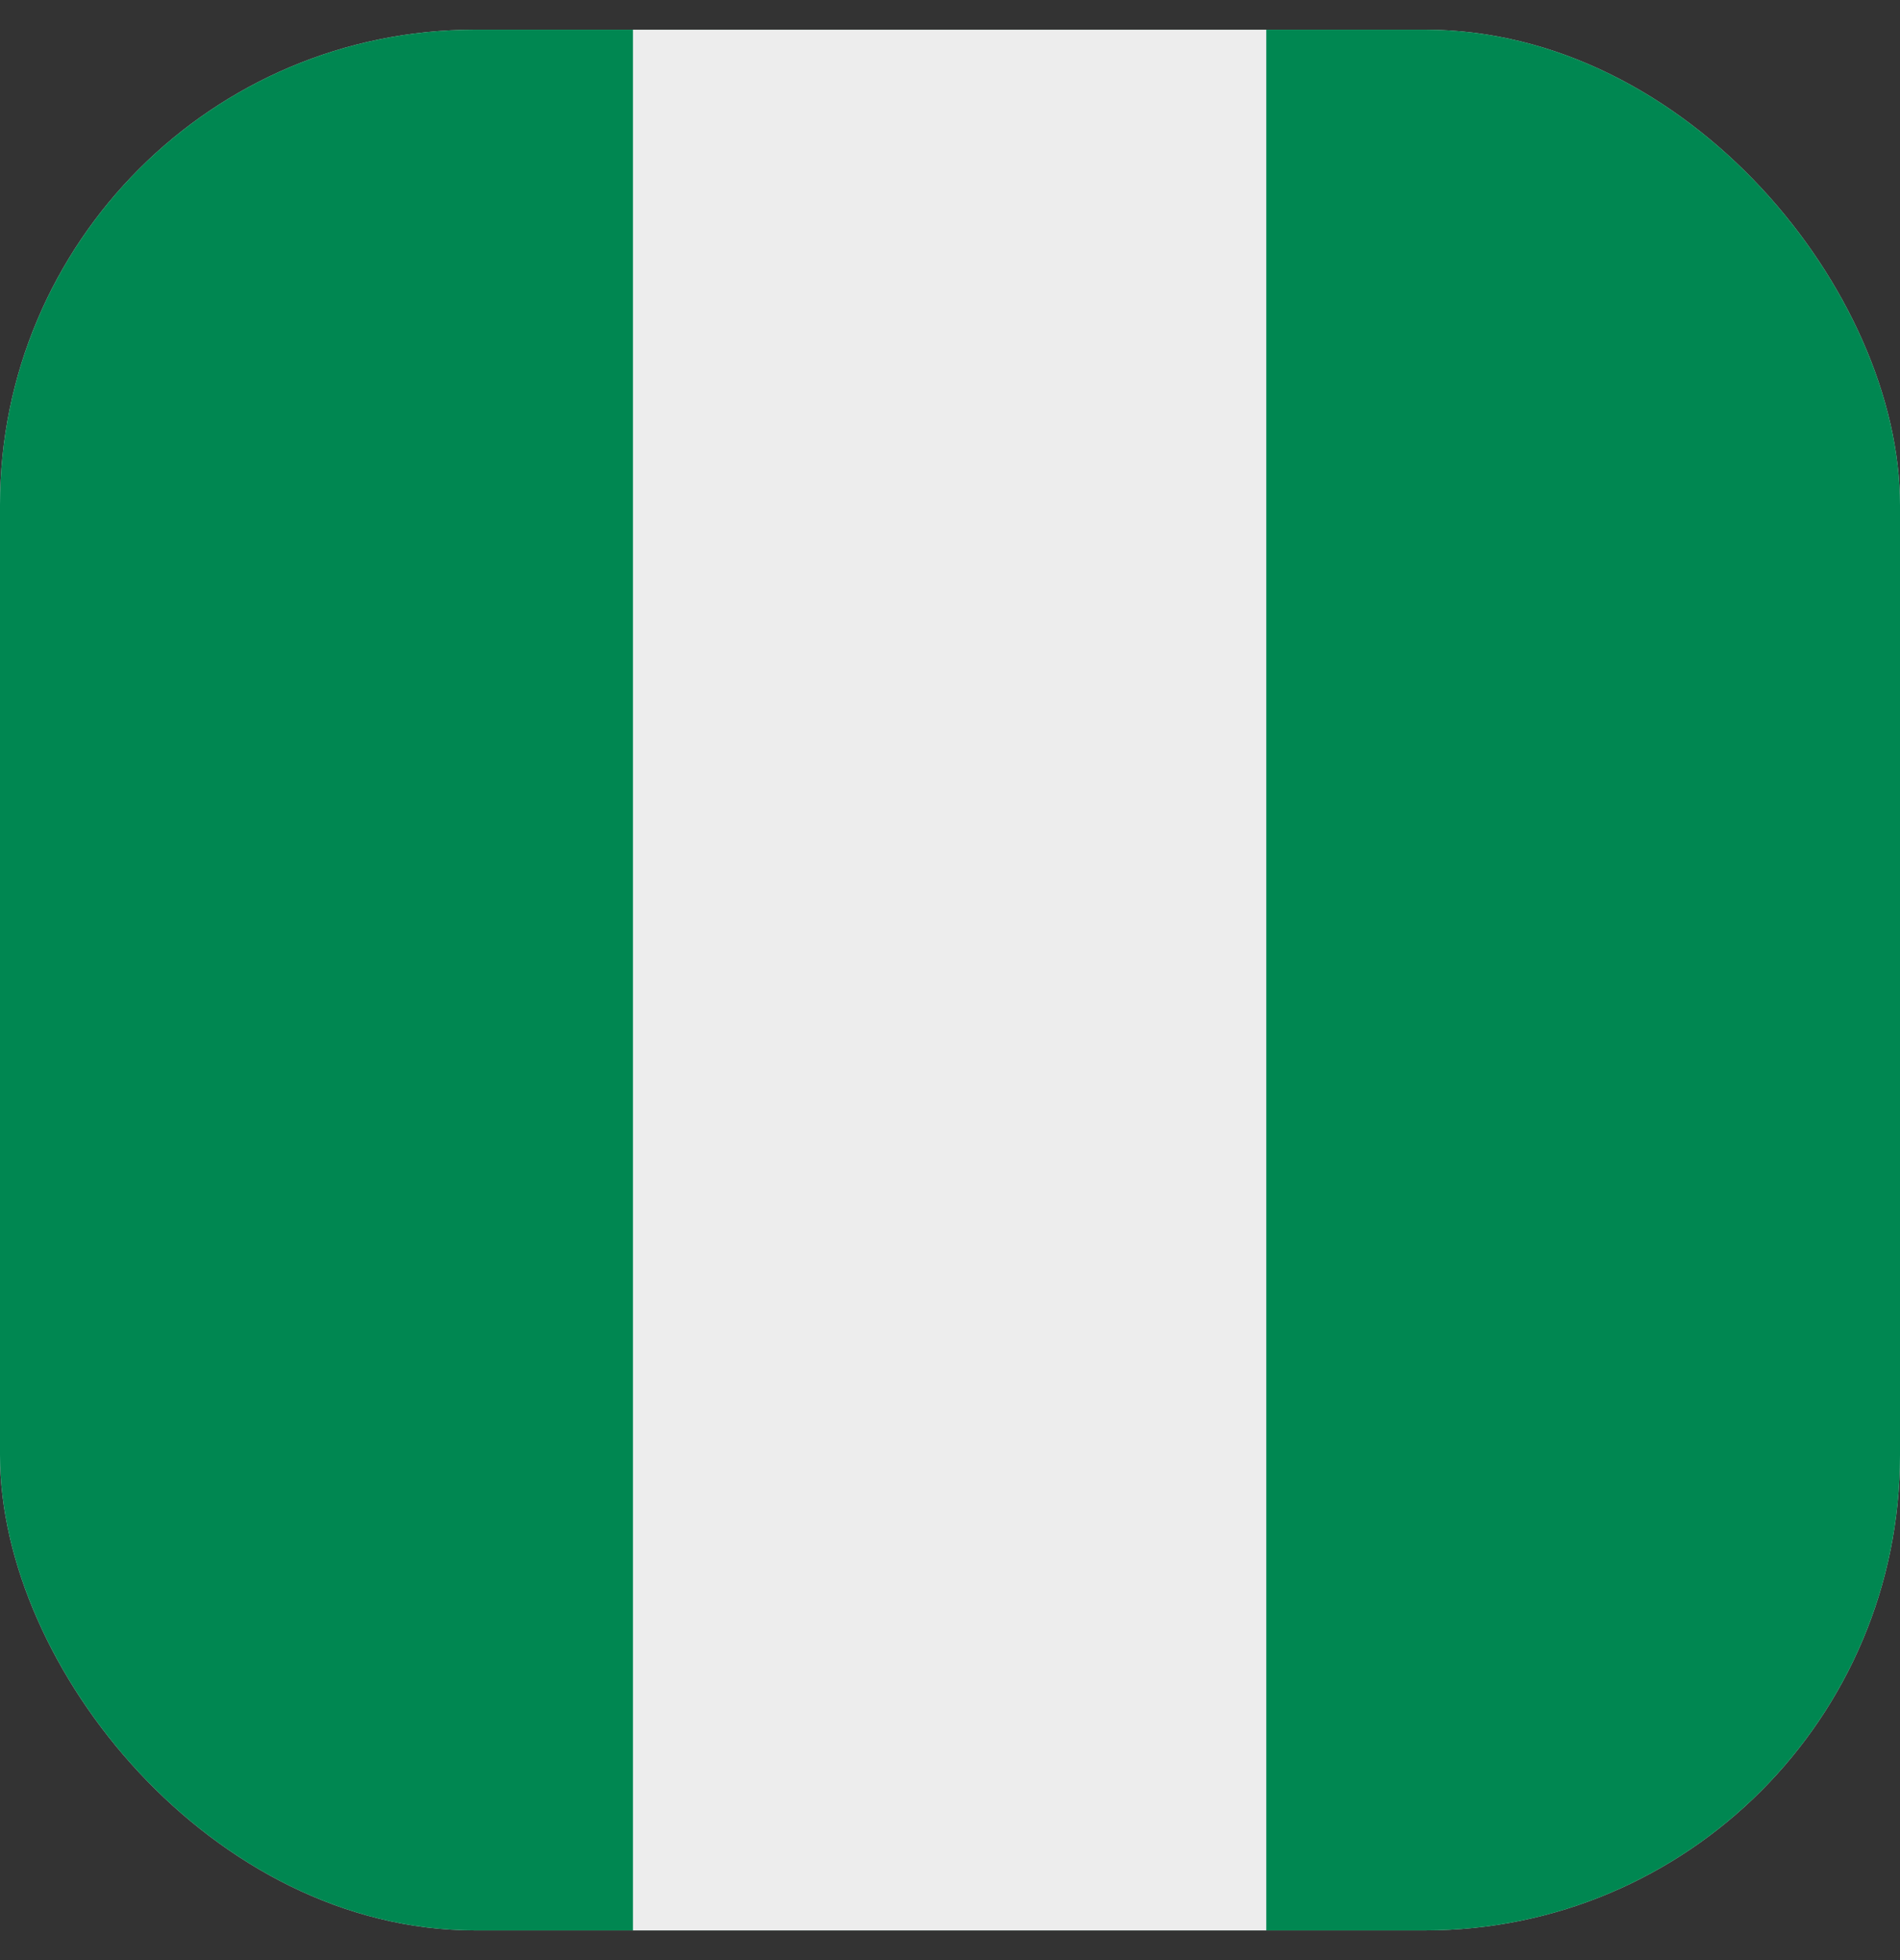
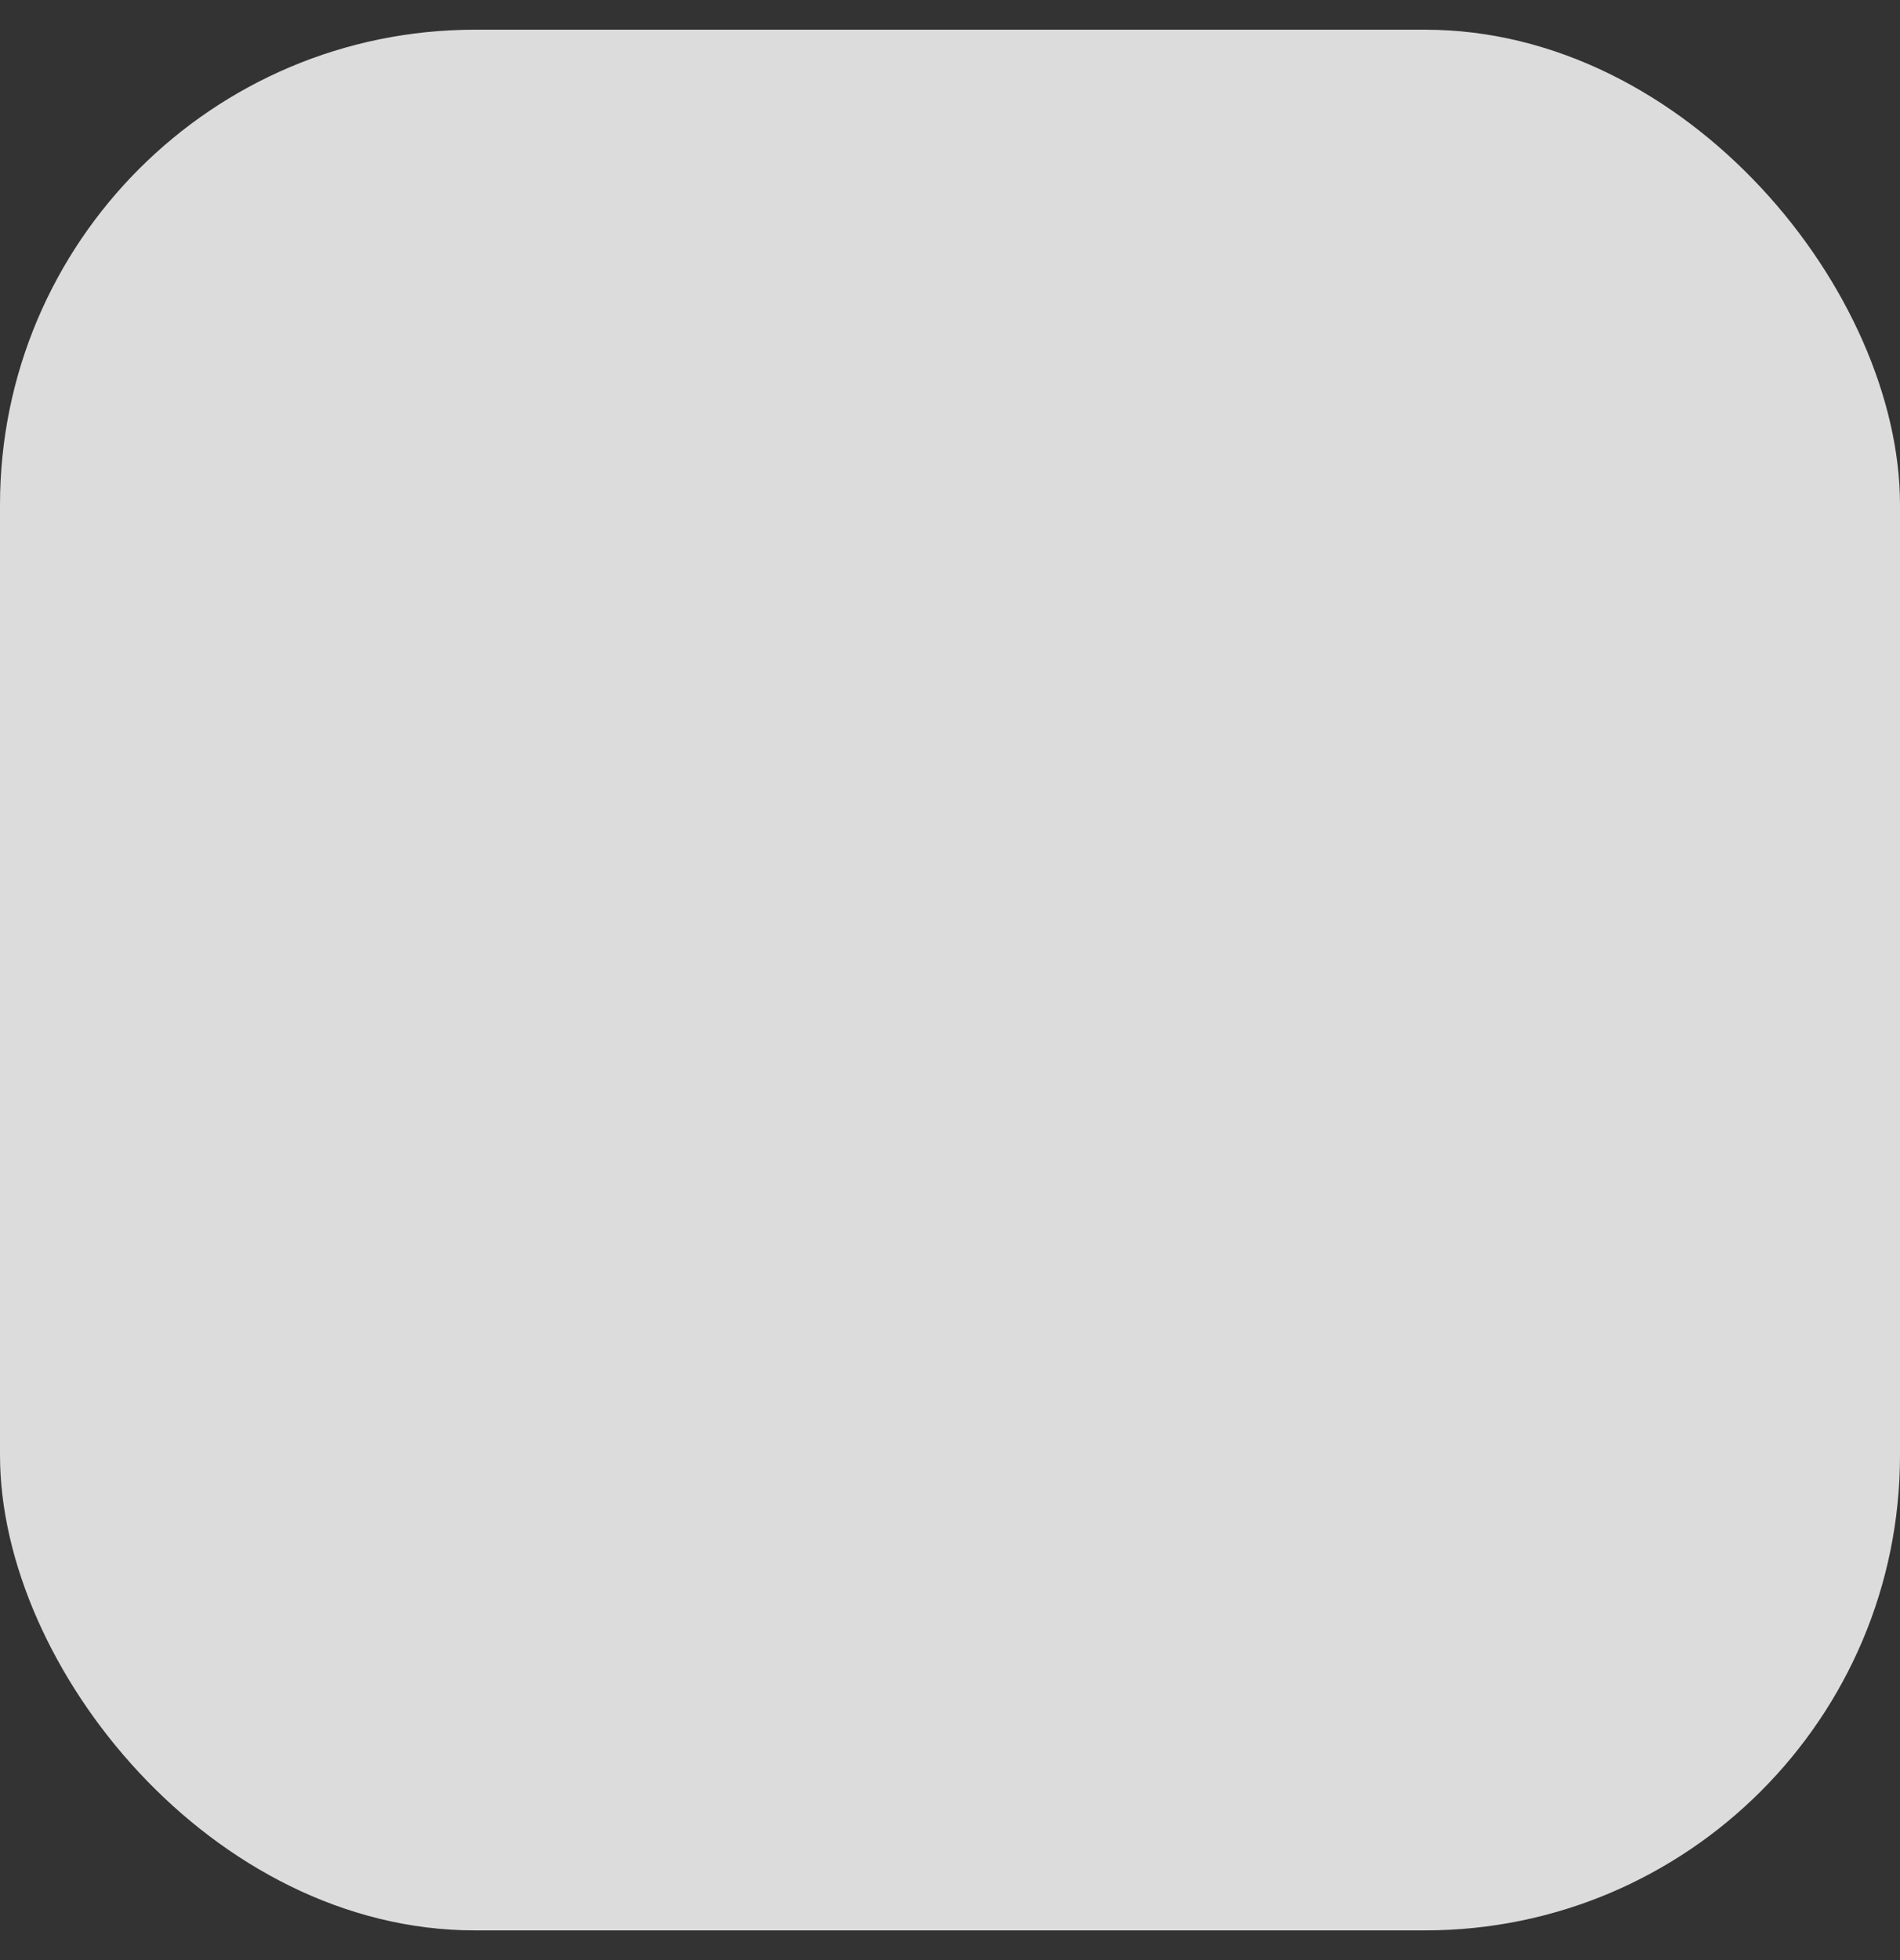
<svg xmlns="http://www.w3.org/2000/svg" width="32" height="33" viewBox="0 0 32 33" fill="none">
  <rect x="0" y="0" width="32" height="33" fill="#333333" stroke="none" />
  <g clip-path="url(#clip0_14292_5268)">
    <rect y="0.5" width="32" height="32" rx="8" fill="#DCDCDC" />
    <g clip-path="url(#clip1_14292_5268)">
-       <path d="M0 0.5H32V32.5H0V0.5Z" fill="#008751" />
-       <path d="M10.66 0.5H21.327V32.5H10.66V0.5Z" fill="#EDEDED" />
-     </g>
+       </g>
  </g>
  <defs>
    <clipPath id="clip0_14292_5268">
      <rect y="0.5" width="32" height="32" rx="8" fill="white" />
    </clipPath>
    <clipPath id="clip1_14292_5268">
      <rect width="32" height="32" fill="white" transform="translate(0 0.5)" />
    </clipPath>
  </defs>
</svg>